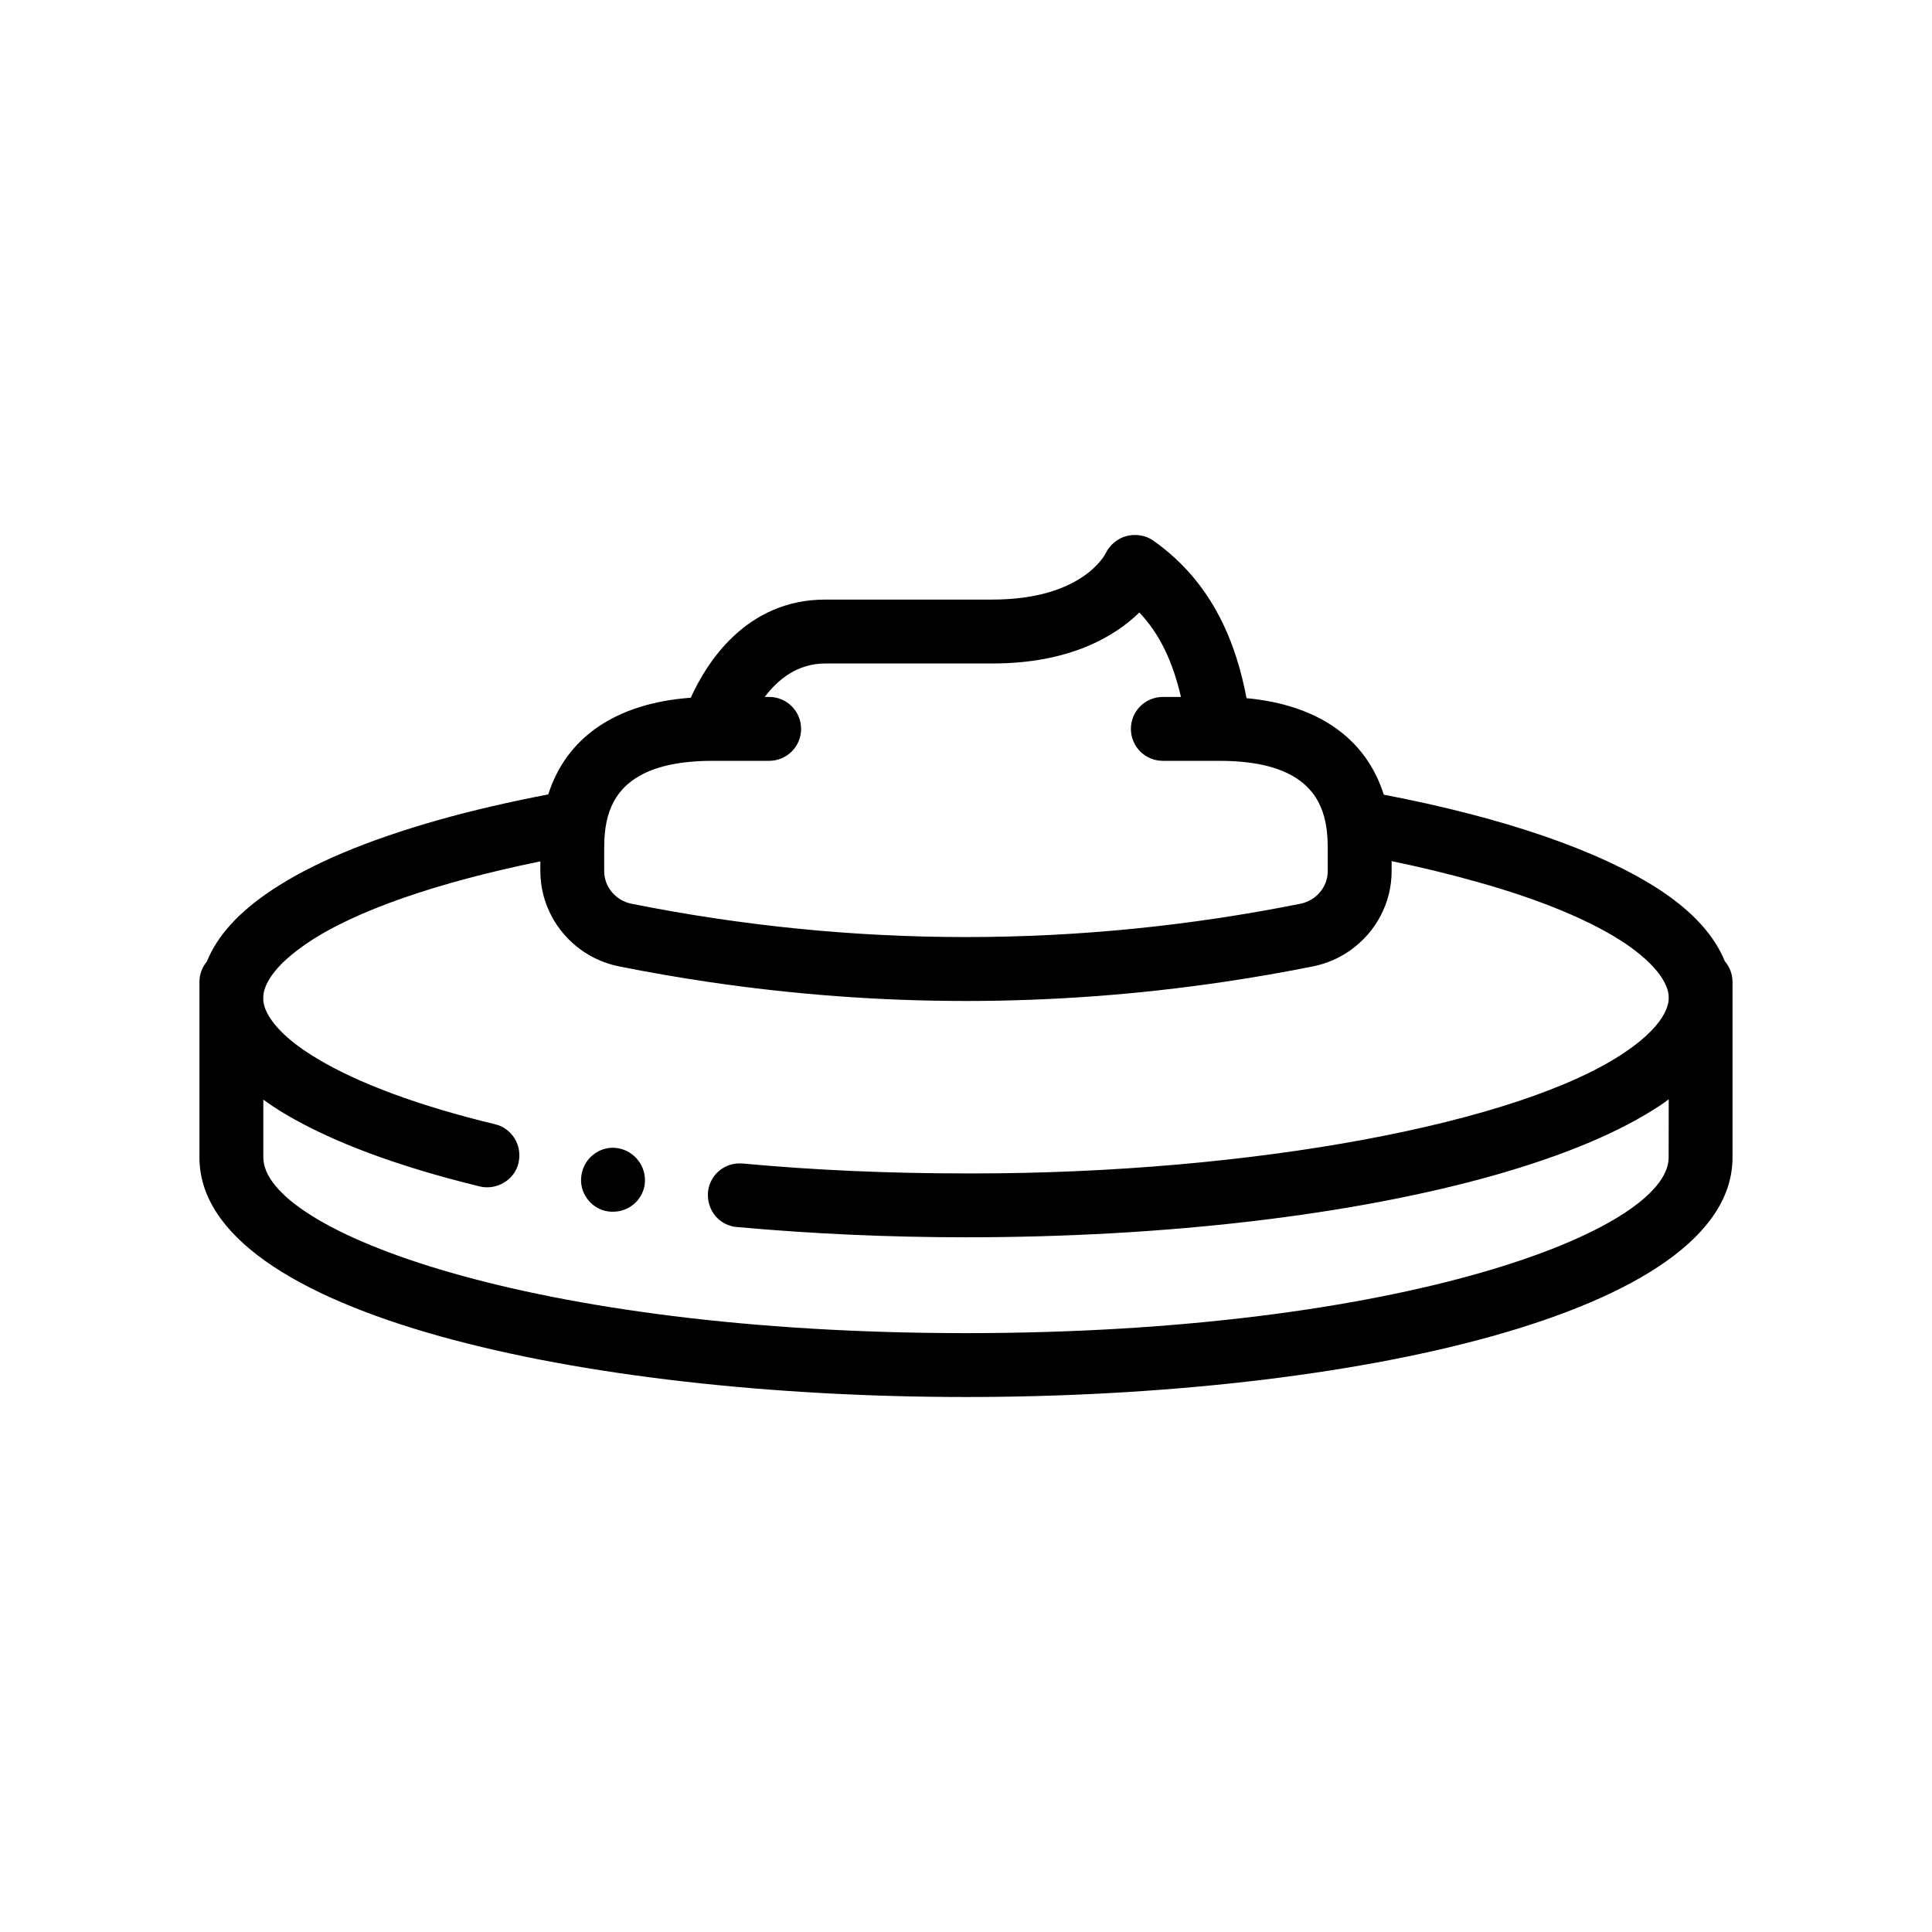
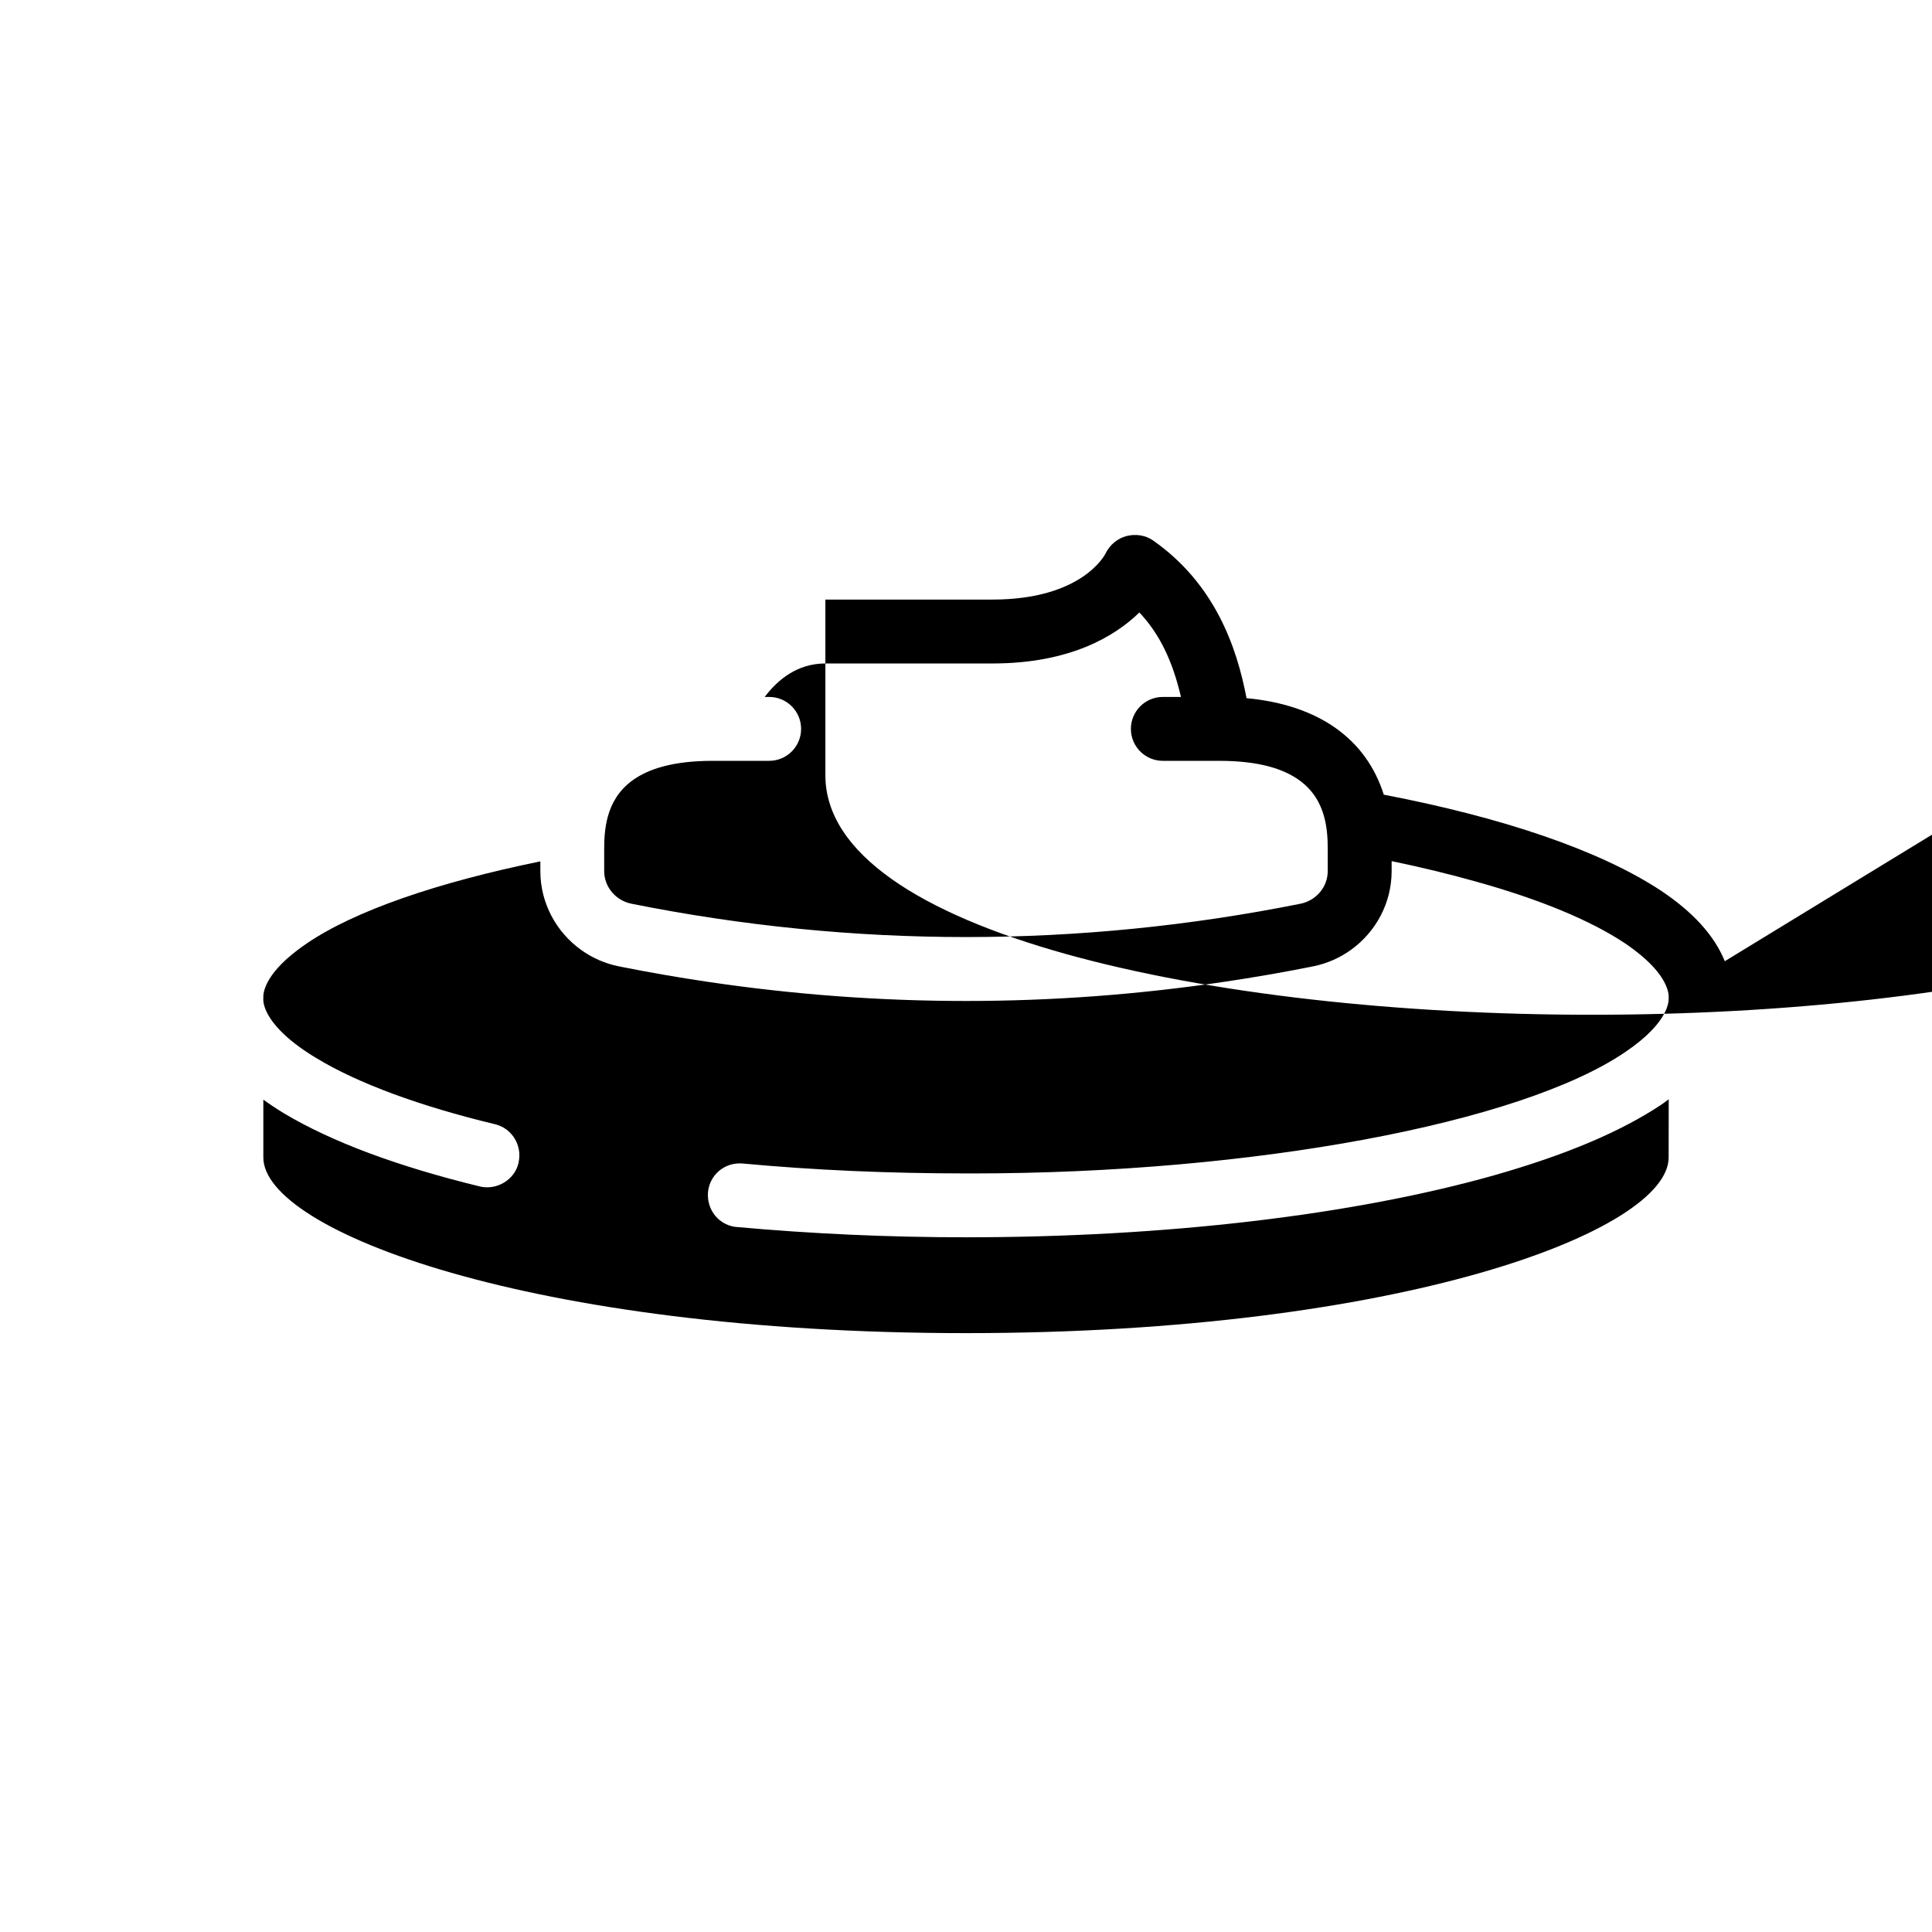
<svg xmlns="http://www.w3.org/2000/svg" fill="#000000" width="800px" height="800px" version="1.1" viewBox="144 144 512 512">
-   <path d="m601.09 398.73c-2.746-6.75-8.309-12.957-17-18.75-16.203-10.645-41.789-19.324-73.371-25.383-4.684-14.809-17.297-23.797-36.375-25.574-2.586-13.672-8.488-30.398-24.789-41.805-2.023-1.41-4.609-1.762-6.996-1.164-2.398 0.613-4.449 2.344-5.535 4.559-0.246 0.504-6.324 12.281-30.023 12.281h-44.266c-21.016 0-31.492 16.766-35.676 26.012-19.84 1.457-32.945 10.496-37.766 25.625-10.383 1.988-20.199 4.266-29.293 6.828-18.965 5.414-33.438 11.512-44.098 18.617-8.73 5.824-14.348 12.055-17.078 18.848-1.211 1.461-1.969 3.316-1.969 5.367v46.551c0 41.676 102.19 63.48 203.14 63.48s203.14-21.805 203.14-63.48v-46.551c0-2.098-0.785-3.988-2.047-5.461zm-14.883 52.012c0 19.438-70.84 46.551-186.21 46.551-115.37 0-186.21-27.113-186.21-46.551v-15.32c1.707 1.23 3.531 2.445 5.496 3.637 12.617 7.531 30.051 14.051 51.973 19.387 4.398 1.012 9.145-1.777 10.16-6.262 0.012-0.047 0.012-0.09 0.016-0.137 1.012-4.523-1.758-9.02-6.203-10.105-20.062-4.828-36.309-10.836-47.23-17.438-7.289-4.328-11.309-8.5-13.09-11.848-0.867-1.629-1.211-3.066-1.129-4.231-0.035-0.68 0.082-2.16 1.188-4.231 1.18-2.211 3.496-5.109 7.949-8.465 0.734-0.555 1.512-1.117 2.367-1.699 12.793-8.711 34.746-16.199 61.914-21.758v2.606c0 8.438 4.203 16.117 10.785 20.848 2.926 2.102 6.328 3.629 10.047 4.375 7.824 1.566 15.664 2.926 23.508 4.09 22.762 3.379 45.605 5.078 68.457 5.078 22.844 0 45.691-1.699 68.449-5.078 7.856-1.164 15.695-2.523 23.52-4.09 3.719-0.746 7.113-2.266 10.047-4.375 6.586-4.731 10.785-12.402 10.785-20.848v-2.672c7.93 1.648 15.48 3.473 22.551 5.481 16.758 4.66 30.383 10.328 39.352 16.34 0.863 0.578 1.633 1.145 2.367 1.699 4.453 3.356 6.777 6.254 7.957 8.465 1.109 2.074 1.23 3.551 1.195 4.231 0.035 0.68-0.086 2.156-1.195 4.231-1.375 2.574-4.277 6.074-10.324 10.156-27.852 18.965-98.941 32.164-173 32.164l-1.688-0.004c-20.234 0-40.125-0.848-59.168-2.625-4.82-0.422-8.781 3.031-9.219 7.586 0 0.012-0.004 0.016-0.004 0.031-0.172 2.289 0.504 4.484 1.945 6.262 1.438 1.691 3.473 2.793 5.758 2.961h0.082c19.637 1.777 39.945 2.711 60.609 2.711 52.73 0 102.41-5.84 139.92-16.418 19.043-5.422 33.43-11.516 44.18-18.625 0.754-0.504 1.406-1.02 2.117-1.527zm-274.64-99.891c4.297-3.152 10.965-5.223 21.367-5.223h14.902c4.68 0 8.465-3.789 8.465-8.465 0-4.676-3.785-8.465-8.465-8.465h-1.18c3.449-4.578 8.645-8.871 16.082-8.871h44.266c20.637 0 32.535-7.266 38.938-13.512 5.269 5.562 8.793 12.758 11.023 22.383h-4.801c-4.676 0-8.465 3.789-8.465 8.465 0 4.676 3.789 8.465 8.465 8.465h14.902c10.484 0 17.168 2.098 21.461 5.289 3.488 2.594 5.394 5.914 6.367 9.465 0.746 2.719 0.969 5.566 0.969 8.316v6.18c0 4.156-3.043 7.777-7.227 8.621-58.82 11.777-118.46 11.777-177.29 0-4.18-0.84-7.227-4.465-7.227-8.621v-6.176c0-2.746 0.223-5.598 0.969-8.316 0.984-3.586 2.926-6.93 6.473-9.535zm3.285 107.05c-0.004 0.039 0 0.074-0.004 0.109-0.68 4.144-4.231 7.109-8.375 7.109-0.43 0-0.852 0-1.355-0.082-4.574-0.68-7.785-5.078-7.027-9.652 0.004-0.031 0.02-0.059 0.023-0.09 0.727-4.523 5.004-7.773 9.621-7.019 4.531 0.758 7.727 5.016 7.117 9.625z" />
+   <path d="m601.09 398.73c-2.746-6.75-8.309-12.957-17-18.75-16.203-10.645-41.789-19.324-73.371-25.383-4.684-14.809-17.297-23.797-36.375-25.574-2.586-13.672-8.488-30.398-24.789-41.805-2.023-1.41-4.609-1.762-6.996-1.164-2.398 0.613-4.449 2.344-5.535 4.559-0.246 0.504-6.324 12.281-30.023 12.281h-44.266v46.551c0 41.676 102.19 63.48 203.14 63.48s203.14-21.805 203.14-63.48v-46.551c0-2.098-0.785-3.988-2.047-5.461zm-14.883 52.012c0 19.438-70.84 46.551-186.21 46.551-115.37 0-186.21-27.113-186.21-46.551v-15.32c1.707 1.23 3.531 2.445 5.496 3.637 12.617 7.531 30.051 14.051 51.973 19.387 4.398 1.012 9.145-1.777 10.16-6.262 0.012-0.047 0.012-0.09 0.016-0.137 1.012-4.523-1.758-9.02-6.203-10.105-20.062-4.828-36.309-10.836-47.23-17.438-7.289-4.328-11.309-8.5-13.09-11.848-0.867-1.629-1.211-3.066-1.129-4.231-0.035-0.68 0.082-2.16 1.188-4.231 1.18-2.211 3.496-5.109 7.949-8.465 0.734-0.555 1.512-1.117 2.367-1.699 12.793-8.711 34.746-16.199 61.914-21.758v2.606c0 8.438 4.203 16.117 10.785 20.848 2.926 2.102 6.328 3.629 10.047 4.375 7.824 1.566 15.664 2.926 23.508 4.09 22.762 3.379 45.605 5.078 68.457 5.078 22.844 0 45.691-1.699 68.449-5.078 7.856-1.164 15.695-2.523 23.52-4.09 3.719-0.746 7.113-2.266 10.047-4.375 6.586-4.731 10.785-12.402 10.785-20.848v-2.672c7.93 1.648 15.48 3.473 22.551 5.481 16.758 4.66 30.383 10.328 39.352 16.34 0.863 0.578 1.633 1.145 2.367 1.699 4.453 3.356 6.777 6.254 7.957 8.465 1.109 2.074 1.23 3.551 1.195 4.231 0.035 0.68-0.086 2.156-1.195 4.231-1.375 2.574-4.277 6.074-10.324 10.156-27.852 18.965-98.941 32.164-173 32.164l-1.688-0.004c-20.234 0-40.125-0.848-59.168-2.625-4.82-0.422-8.781 3.031-9.219 7.586 0 0.012-0.004 0.016-0.004 0.031-0.172 2.289 0.504 4.484 1.945 6.262 1.438 1.691 3.473 2.793 5.758 2.961h0.082c19.637 1.777 39.945 2.711 60.609 2.711 52.73 0 102.41-5.84 139.92-16.418 19.043-5.422 33.43-11.516 44.18-18.625 0.754-0.504 1.406-1.02 2.117-1.527zm-274.64-99.891c4.297-3.152 10.965-5.223 21.367-5.223h14.902c4.68 0 8.465-3.789 8.465-8.465 0-4.676-3.785-8.465-8.465-8.465h-1.18c3.449-4.578 8.645-8.871 16.082-8.871h44.266c20.637 0 32.535-7.266 38.938-13.512 5.269 5.562 8.793 12.758 11.023 22.383h-4.801c-4.676 0-8.465 3.789-8.465 8.465 0 4.676 3.789 8.465 8.465 8.465h14.902c10.484 0 17.168 2.098 21.461 5.289 3.488 2.594 5.394 5.914 6.367 9.465 0.746 2.719 0.969 5.566 0.969 8.316v6.18c0 4.156-3.043 7.777-7.227 8.621-58.82 11.777-118.46 11.777-177.29 0-4.18-0.84-7.227-4.465-7.227-8.621v-6.176c0-2.746 0.223-5.598 0.969-8.316 0.984-3.586 2.926-6.93 6.473-9.535zm3.285 107.05c-0.004 0.039 0 0.074-0.004 0.109-0.68 4.144-4.231 7.109-8.375 7.109-0.43 0-0.852 0-1.355-0.082-4.574-0.68-7.785-5.078-7.027-9.652 0.004-0.031 0.02-0.059 0.023-0.09 0.727-4.523 5.004-7.773 9.621-7.019 4.531 0.758 7.727 5.016 7.117 9.625z" />
</svg>